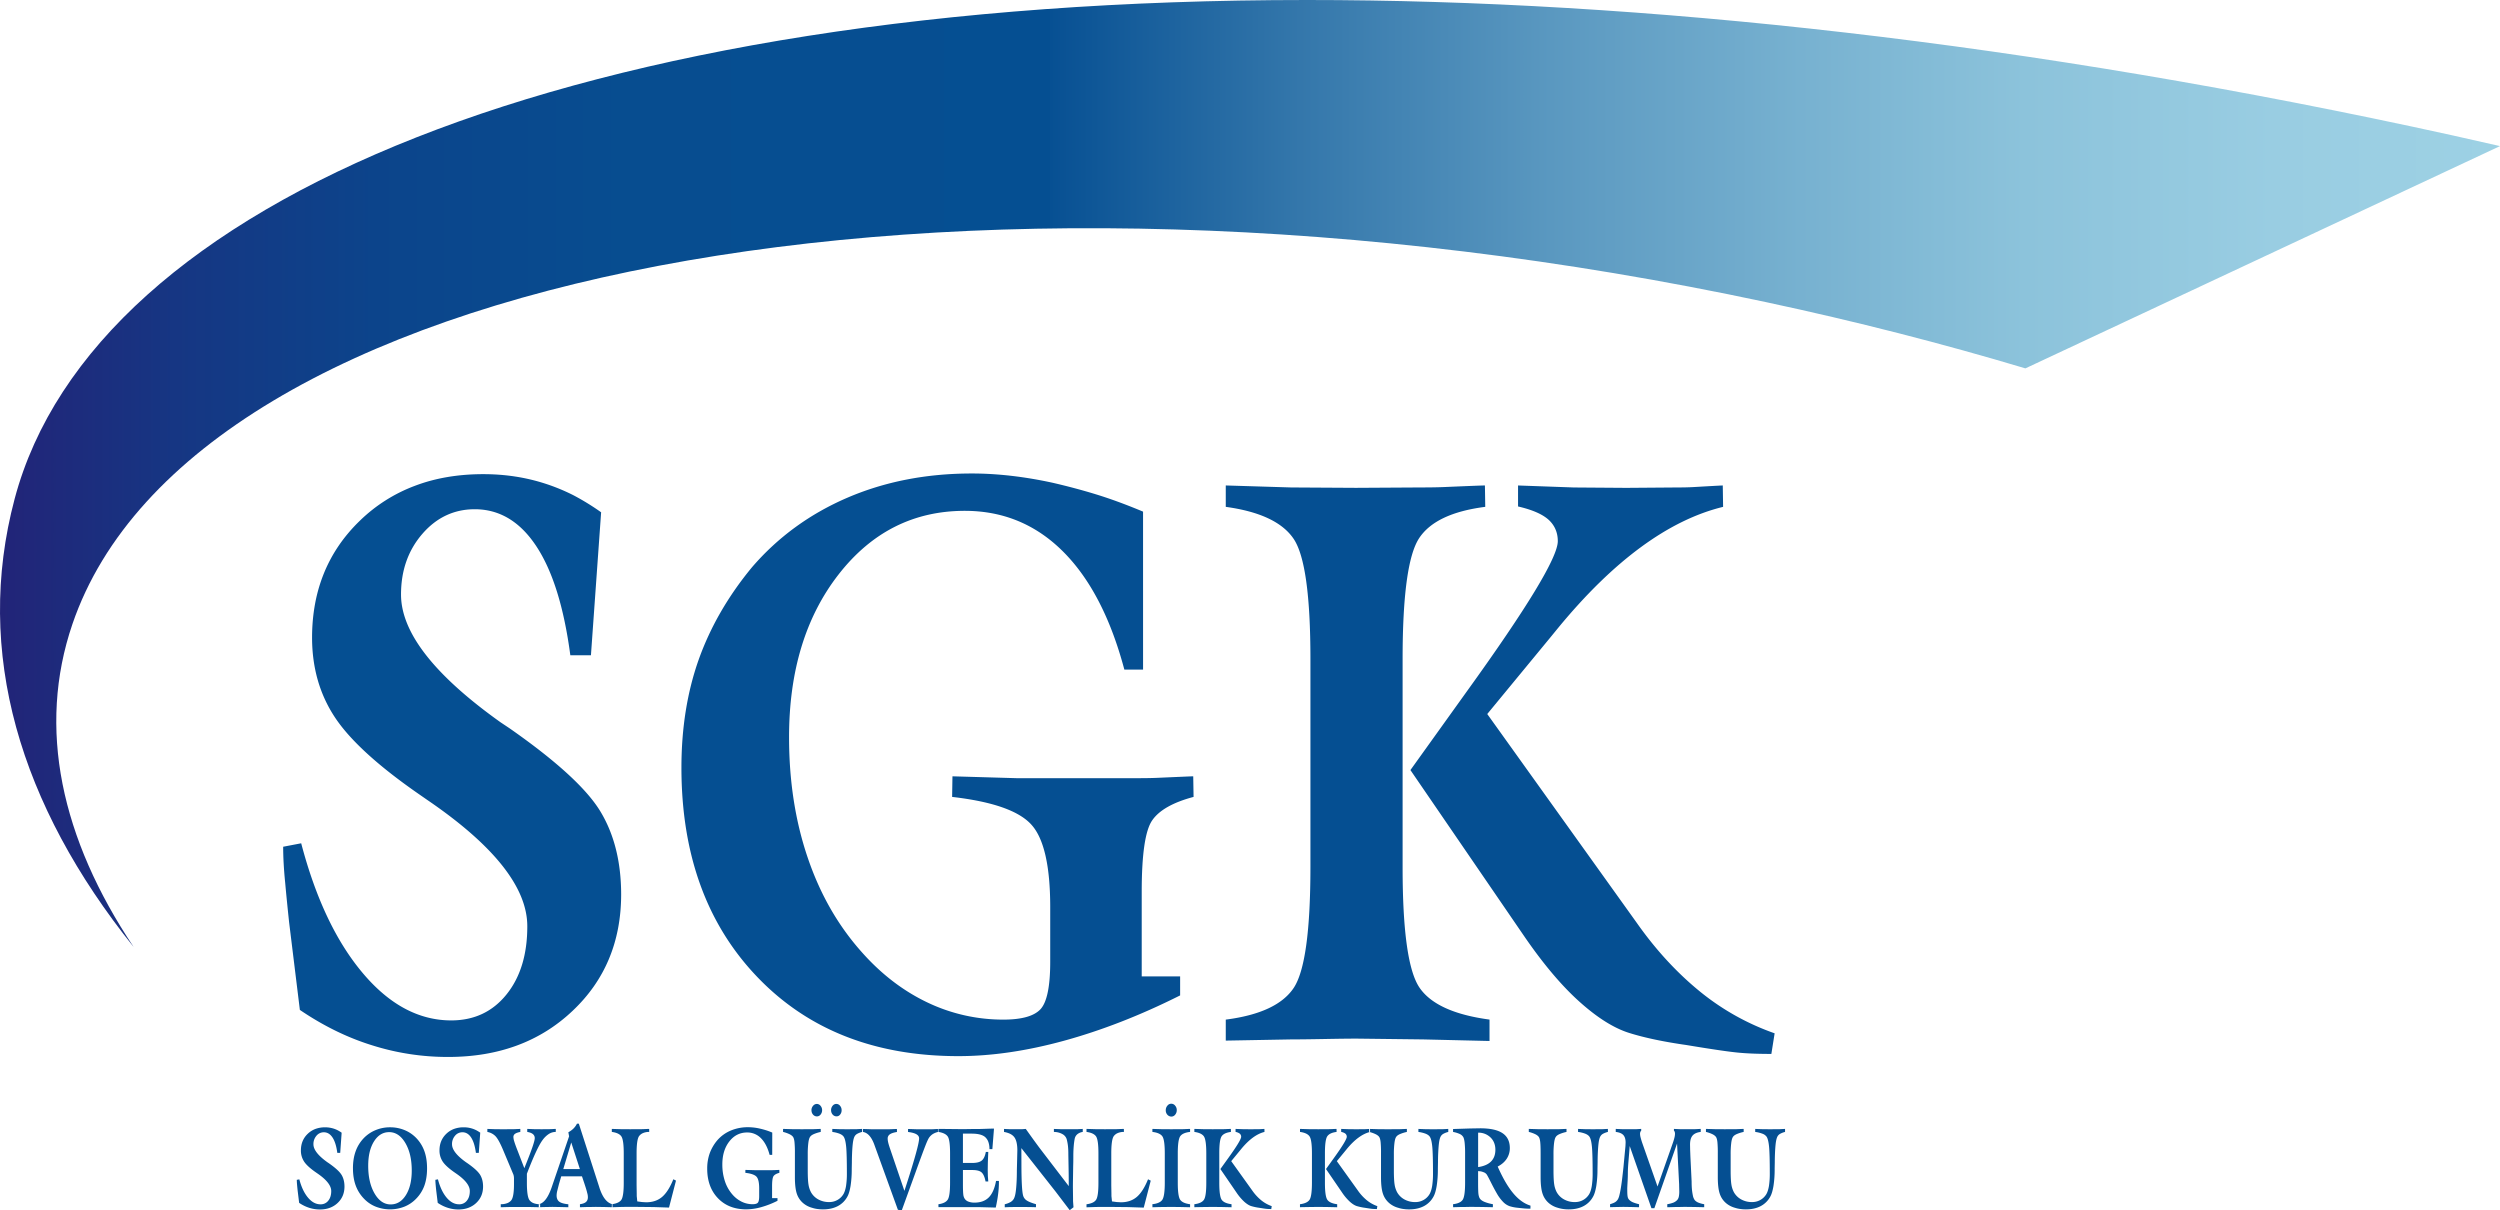
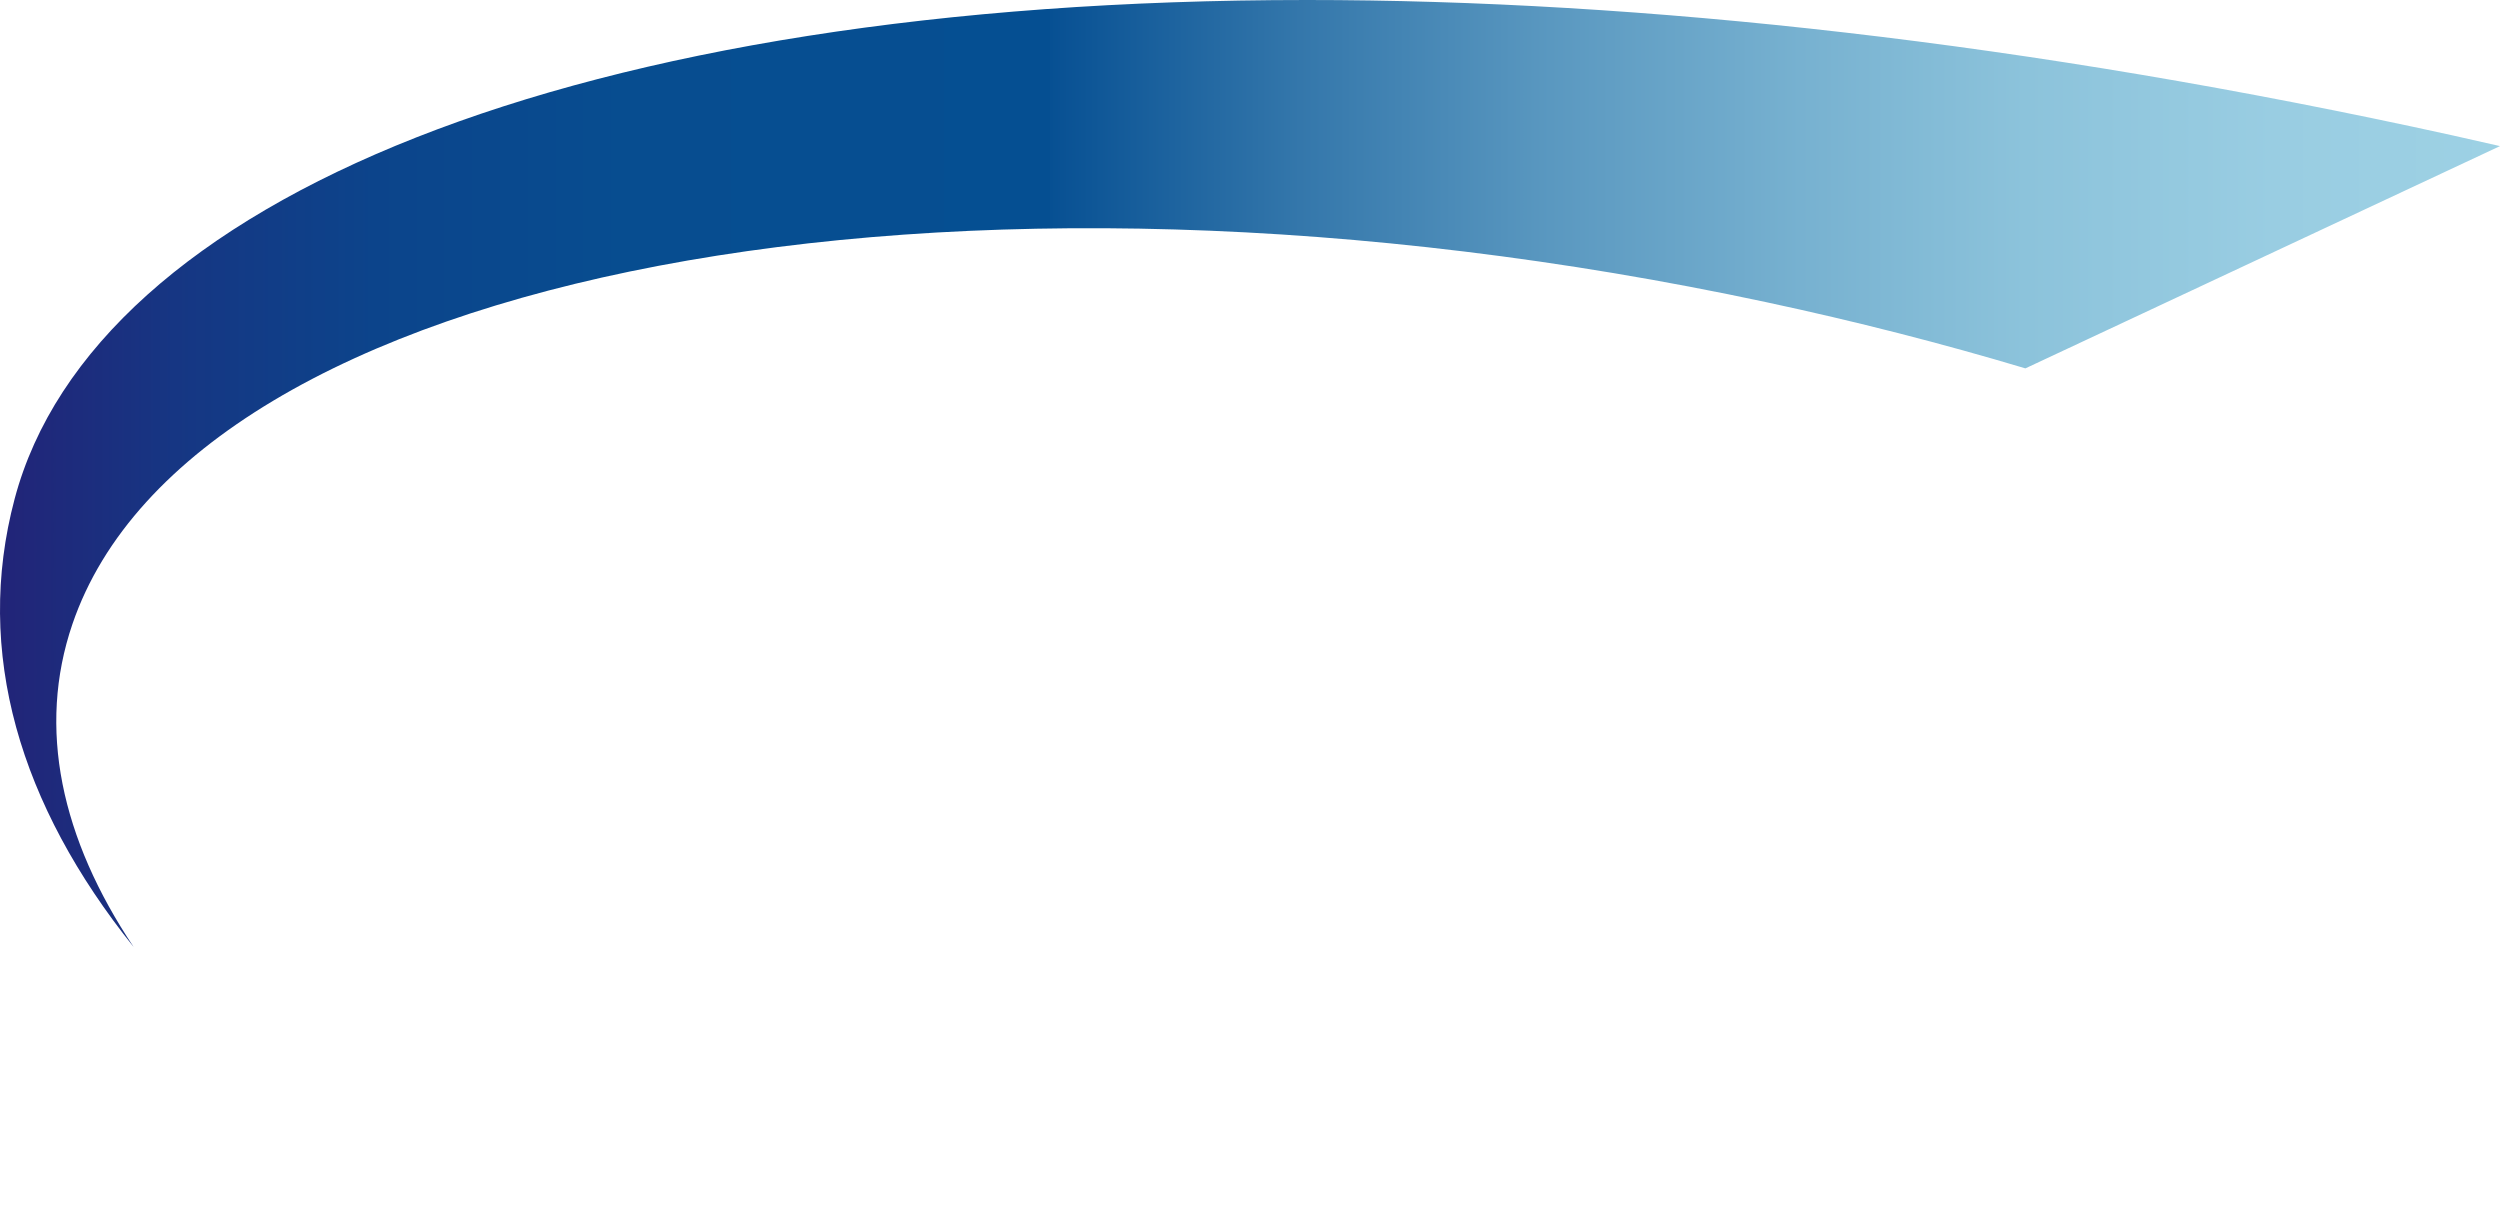
<svg xmlns="http://www.w3.org/2000/svg" viewBox="0 0 4586.72 2220.83">
  <defs>
    <style>.cls-1{fill:#054f92;fill-rule:evenodd;}.cls-2{fill:url(#linear-gradient);}</style>
    <linearGradient id="linear-gradient" y1="868.7" x2="4586.72" y2="868.7" gradientUnits="userSpaceOnUse">
      <stop offset="0" stop-color="#222478" />
      <stop offset="0.07" stop-color="#163683" />
      <stop offset="0.15" stop-color="#0c448b" />
      <stop offset="0.25" stop-color="#074d90" />
      <stop offset="0.42" stop-color="#054f92" />
      <stop offset="0.42" stop-color="#075093" />
      <stop offset="0.52" stop-color="#3477ab" />
      <stop offset="0.62" stop-color="#5a98c0" />
      <stop offset="0.72" stop-color="#77b1d0" />
      <stop offset="0.81" stop-color="#8cc3db" />
      <stop offset="0.91" stop-color="#99cde2" />
      <stop offset="1" stop-color="#9dd1e4" />
    </linearGradient>
  </defs>
  <title>sgk_logo</title>
  <g id="katman_2" data-name="katman 2">
    <g id="Layer_1" data-name="Layer 1">
-       <path class="cls-1" d="M519.53,1553.5l33.07-6.33q39.75,151.39,113,238.19,73,86.63,162.1,86.78,63.18,0,101.51-47.55t38.22-125.31q0-106.4-183.08-231.34L770,1458q-113.72-78.65-155.53-141.89t-41.92-146q0-130.2,87.94-215A291,291,0,0,1,761,891.39c37.8-14.4,79.72-21.46,125.74-21.46,39.44,0,76.83,5.6,112.58,17.07a360.17,360.17,0,0,1,52.39,21.45,444,444,0,0,1,51.17,31.45l-18.69,262.31h-37.81c-11.71-88.25-32.47-154.8-62.46-200.15q-44.68-67.66-112.79-67.77c-38,0-70.28,15.12-96.37,45.35s-39,67.28-39,111.16q0,104.22,182.45,234.28L935,1336.29q128.84,90,166.63,152.61t38,151.64q0,130.17-89.38,214.29-89.36,84.47-228.46,84.35a458.69,458.69,0,0,1-139.32-21.45c-45.61-14.15-89.59-35.85-132.31-64.86L530.41,1692c-2.45-23.15-4.93-47.28-7.19-72.4-2.47-24.87-3.69-47-3.69-66.07m1577.64-325h-34.32q-37.89-142.21-112.58-216.72t-180-74.59q-140.85,0-231.76,116.76t-90.82,298.88q0,120,34.1,220.39,33.9,100.2,98.83,173.08c35.75,40.48,76,71.44,120.41,92.65a321.49,321.49,0,0,0,139.71,31.69c33.69,0,56.5-6.35,68.41-19.26,11.71-12.93,17.68-41.68,17.68-86.54V1664.19c0-75.09-11.5-125.55-34.31-150.91-22.8-25.6-71.51-42.66-145.67-51.2l.61-37.79,117.94,3.43H2086.9c16,0,29-.25,38.63-.74,39.24-1.71,60.61-2.69,63.68-2.69l.62,37.79c-37.6,10-63.08,24.38-75.81,42.91-12.95,18.52-19.32,62.41-19.32,131.4v155h70.47v34.87c-73.34,36.81-144.44,64.35-212.86,83.12s-132.93,28.29-194,28.29q-229.9,0-369-145.3t-139.09-384q0-109,31.85-198.69,32.06-89.6,97.59-168.94,71.52-83,174.85-127.51T1783,868.7c46.43,0,96.15,5.63,148.54,17.08,27.32,6.33,54,13.4,80.14,21.46s54.64,18.53,85.47,31.44Zm151.73,680.66v-38.52q94-12.08,124.72-58.26,30.51-46.07,30.61-221.11v-382q0-174.42-30.61-220.39-30.81-46.07-124.72-59V890.66l119.78,3.66,119.17.72,117.94-.72c18.08,0,32.67-.25,44-.75,45.2-1.94,70.27-2.91,74.58-2.91l.61,39.24q-91.53,11.7-121.62,58c-19.94,31-30,104.57-30,221.35v382q0,175.86,31.24,221.11t128.21,58.26v39.26L2611.13,1907l-122.05-1.47c-13.35,0-33.28.25-60,.75s-46.84.72-60.41.72Zm338.8-496.35,208.35,304.24q52.38,76.43,101.71,120.68c32.86,29.5,63.47,48.76,91.83,57.52,28.16,8.79,63.07,16.11,104.38,22q68.1,11.33,94.31,13.89c17.45,1.71,38,2.44,61.63,2.44l6-37.79a455.09,455.09,0,0,1-134.16-74.35c-43.35-34.86-82.81-77.28-118.54-128L2728.65,1310l116.71-141.65,13.14-16.09q152.88-185.76,302.86-222.33l-.61-39.24c-2.68,0-20.55,1-53.42,2.91q-12.64.75-32.67.75l-90.82.72-96.35-.72-102.34-3.66v38.5c25.28,5.86,43.77,13.67,55.48,23.89,11.51,10.25,17.46,23.67,17.46,39.75q0,44.25-167.45,276.45Z" />
-       <path class="cls-1" d="M544.53,2164.63l4.66-.88q5.61,21.32,15.93,33.57T588,2209.55a17.36,17.36,0,0,0,14.31-6.7q5.4-6.67,5.4-17.66c0-10-8.61-20.91-25.81-32.61l-2-1.4q-16.05-11.08-21.93-20a36.49,36.49,0,0,1-5.91-20.58q0-18.36,12.4-30.31a41.42,41.42,0,0,1,14.16-9,49.94,49.94,0,0,1,17.73-3,50.56,50.56,0,0,1,23.26,5.42,64.4,64.4,0,0,1,7.21,4.45l-2.63,37h-5.33q-2.47-18.66-8.82-28.23t-15.88-9.54a17.26,17.26,0,0,0-13.6,6.4,23.08,23.08,0,0,0-5.5,15.65q0,14.7,25.72,33l2.38,1.59q18.17,12.66,23.49,21.5t5.36,21.37q0,18.38-12.6,30.21T587.12,2219a64.51,64.51,0,0,1-19.63-3,70,70,0,0,1-18.65-9.14l-2.79-22.69c-.34-3.26-.69-6.67-1-10.2s-.5-6.63-.5-9.32m131-25.66q0,30.66,11.7,50.73c7.82,13.36,17.61,20,29.46,20q17.29,0,28-17.12t10.72-45q0-30.7-11.77-50.58t-29.62-19.91q-17.16,0-27.84,17T675.56,2139m-28,4.53q0-17.84,5.1-31.72a67.81,67.81,0,0,1,15.62-24.57,63.59,63.59,0,0,1,21.25-14,68.21,68.21,0,0,1,26-5,69.42,69.42,0,0,1,26.07,4.87A63.22,63.22,0,0,1,763,2087.21a67.5,67.5,0,0,1,15.44,24.29q5.07,13.88,5.08,32t-5,32A66.79,66.79,0,0,1,763,2199.75a61.77,61.77,0,0,1-21.29,14.18,72.37,72.37,0,0,1-52.12,0,60.39,60.39,0,0,1-21.28-14.21,68,68,0,0,1-15.59-24.38q-5.13-13.87-5.13-31.87m151.23,21.13,4.67-.88q5.61,21.32,15.92,33.57t22.87,12.23a17.35,17.35,0,0,0,14.29-6.7c3.61-4.45,5.39-10.33,5.39-17.66,0-10-8.59-20.91-25.8-32.61l-2-1.4q-16-11.08-21.93-20a36.49,36.49,0,0,1-5.9-20.58q0-18.36,12.4-30.31a41.32,41.32,0,0,1,14.16-9,49.88,49.88,0,0,1,17.72-3,50.68,50.68,0,0,1,23.26,5.42,62.64,62.64,0,0,1,7.21,4.45l-2.64,37h-5.31q-2.5-18.66-8.81-28.23t-15.91-9.54a17.22,17.22,0,0,0-13.58,6.4,23,23,0,0,0-5.5,15.65q0,14.7,25.72,33l2.37,1.59q18.15,12.66,23.49,21.5t5.36,21.37q0,18.38-12.61,30.21T841.37,2219a64.49,64.49,0,0,1-19.62-3,69.86,69.86,0,0,1-18.66-9.14l-2.78-22.69c-.36-3.26-.7-6.67-1-10.2s-.52-6.63-.52-9.32m119.94,50.25v-5.53a32.24,32.24,0,0,0,12-2,16.73,16.73,0,0,0,7.51-5.55q4.74-6.54,4.76-29.21v-9.25a31.09,31.09,0,0,0-.29-5.18c-.21-1-.35-1.69-.47-2.18a18.16,18.16,0,0,0-1.1-2.91l-18.28-43.6c-5.47-12.9-10.13-21.25-14-25.13a27.76,27.76,0,0,0-14.71-7.6v-5.53l14.5.51,14.84.1,15.35-.1c2.43,0,4.4,0,5.84-.1,6-.28,9.33-.41,9.94-.41v5.53c-4.47.82-7.69,2-9.7,3.43a7,7,0,0,0-3,5.84,30.76,30.76,0,0,0,1.63,8.35c1.07,3.59,3,9,5.85,16.23L962,2143.3l3.64-9.18q15.45-38.46,15.45-45.81a9.16,9.16,0,0,0-3.39-7.58c-2.23-1.88-5.71-3.21-10.37-4v-5.53l13.24.51,13,.1,13-.1c1.79,0,4.25-.07,7.39-.25s5-.26,5.76-.26l-.09,5.53a23.65,23.65,0,0,0-12.61,3.7,43.78,43.78,0,0,0-11.41,11q-10.43,13.88-28.93,62.05V2170q0,25.32,4.75,31.83a16.89,16.89,0,0,0,7.42,5.55,32.38,32.38,0,0,0,12.18,2l-.08,5.53-17.89-.41H936.79c-2.11,0-5.54.06-10.31.21l-7.77.2m69.78-.09,12.48-.32c1.39,0,3.59,0,6.52-.1s5.18-.11,6.73-.11l14,.25,14.51.37v-5.42c-8-.84-13.64-2.44-16.8-4.91s-4.74-6.26-4.74-11.46a41.06,41.06,0,0,1,.92-7.25l3.4-13.39,4.16-14.23h38.09l4.51,13.39c2.7,8.18,4.42,13.86,5.07,17a32.17,32.17,0,0,1,1,4.38,29.73,29.73,0,0,1,.24,3.57c0,3.75-1.17,6.62-3.48,8.66s-6,3.37-11.09,4.12v5.53c1.91-.07,4.34-.12,7.3-.24s5.47-.17,7.64-.17c1.68,0,4.17,0,7.51-.1s5.76-.11,7.4-.11l15,.21,14.86.41v-5.53q-15.29-3.49-23.93-30.2l-.52-1.72L1062,2061.64h-3.47a33.52,33.52,0,0,1-6.63,9.1,41.34,41.34,0,0,1-9.16,6.61l1.36,7.46-31.4,91.92-.75,2.2q-9.69,27.78-23.43,30.42Zm45-70,14.57-48.73,15.84,48.73Zm201.91,18.75,4.84,2.49-12.8,49.47-28-.94-29.86-.31H1146.5c-2.74,0-7.25.11-13.6.31s-9.81.31-10.41.31v-5.53q13.24-1.71,17.57-8.21c2.86-4.34,4.32-14.72,4.32-31.18V2116.1c0-16.37-1.46-26.73-4.32-31.06s-8.74-7.1-17.57-8.31v-5.53l17,.51,16.88.1,17.23-.1c2.63,0,4.81,0,6.43-.1,6.64-.28,10.31-.41,11-.41l.08,5.53a27.93,27.93,0,0,0-11.41,2.12,17.39,17.39,0,0,0-7.26,5.7q-4.48,6.57-4.49,31.53v58.42l.26,15.81c0,2.54,0,4.43.18,5.74s.39,4,.82,8.15l8.76,1.19,7.56.43q17.55,0,29.1-9.73t20.77-32.54m181.4-44.72H1412q-5.35-20.05-15.88-30.56a34.53,34.53,0,0,0-25.38-10.52q-19.85,0-32.67,16.47t-12.8,42.14a95.9,95.9,0,0,0,4.81,31.07,70.17,70.17,0,0,0,13.93,24.39,53.59,53.59,0,0,0,17,13.06,45.1,45.1,0,0,0,19.7,4.47c4.75,0,8-.89,9.66-2.73s2.49-5.86,2.49-12.18v-14.21c0-10.56-1.63-17.69-4.84-21.26s-10.08-6-20.54-7.21l.08-5.33,16.63.47h31.22c2.26,0,4.09,0,5.44-.09,5.53-.26,8.56-.38,9-.38l.1,5.33c-5.31,1.39-8.89,3.44-10.69,6s-2.73,8.79-2.73,18.53v21.86h9.94v4.9a162.62,162.62,0,0,1-30,11.72,103.25,103.25,0,0,1-27.34,4q-32.41,0-52-20.49t-19.62-54.12a83.6,83.6,0,0,1,4.5-28,79,79,0,0,1,13.76-23.8,67.31,67.31,0,0,1,24.65-18,80.4,80.4,0,0,1,32.21-6.28,97.93,97.93,0,0,1,20.93,2.41c3.85.89,7.62,1.88,11.3,3s7.7,2.62,12,4.43Zm19.89-42.1v-5.53l17.37.51,17.14.1,17.24-.1c2.64,0,4.81,0,6.43-.1,6.63-.28,10.29-.41,10.95-.41v5.53a68.14,68.14,0,0,0-13,4.09c-3.28,1.51-5.5,3.22-6.68,5.18-1.37,1.9-2.41,5.54-3.11,11a168.44,168.44,0,0,0-1.07,21.44v28.4q0,17.61,1.3,26a44.91,44.91,0,0,0,4.64,14.48,34,34,0,0,0,13.58,13.33,40.51,40.51,0,0,0,19.78,4.77,30.39,30.39,0,0,0,15.27-3.92,29.54,29.54,0,0,0,11.12-11c2-3.6,3.57-8.53,4.58-14.67a148.3,148.3,0,0,0,1.53-23.46q0-34.35-1.29-48.3c-.91-9.28-2.43-15.49-4.65-18.66-1.52-2.2-4.08-4-7.6-5.44a59.8,59.8,0,0,0-13.21-3.22v-5.53l13.74.51,13.68.1,13.67-.1c2.09,0,3.79,0,5.09-.1,5.19-.28,8.07-.41,8.58-.41v5.53a35,35,0,0,0-8.94,3.4,12.42,12.42,0,0,0-4.82,4.68q-2.13,3.6-3.29,12.36-.87,7-1.34,16.7c-.29,6.47-.46,12.73-.46,18.73l-.24,11.48a197.32,197.32,0,0,1-2.17,31.8c-1.45,8.66-3.39,15.19-5.87,19.55a42.17,42.17,0,0,1-17.76,17.49q-11.36,5.88-26.9,5.88a73.47,73.47,0,0,1-10.39-.72,53.36,53.36,0,0,1-9.73-2.21,42.72,42.72,0,0,1-15.69-8,38.43,38.43,0,0,1-12.17-17.58c-2.39-7-3.61-17.21-3.61-30.67V2115.7a195.12,195.12,0,0,0-.74-20.25c-.45-4.29-1.3-7.39-2.46-9.24s-3.29-3.6-6.39-5.19a60.09,60.09,0,0,0-12.13-4.29m88.07-39.76a12.43,12.43,0,0,1,2.84-8.21,8.51,8.51,0,0,1,13.62,0,11.92,11.92,0,0,1,2.9,8,12.08,12.08,0,0,1-2.73,8.14,8.08,8.08,0,0,1-6.69,3.25,9.17,9.17,0,0,1-7-3.25,11.89,11.89,0,0,1-2.9-7.93m-36,0a11.94,11.94,0,0,1,3-8.16,8.78,8.78,0,0,1,6.78-3.43,8.68,8.68,0,0,1,6.87,3.43,11.9,11.9,0,0,1,2.88,8,12.31,12.31,0,0,1-2.74,8,8.44,8.44,0,0,1-6.84,3.44,9.16,9.16,0,0,1-7-3.25,11.84,11.84,0,0,1-2.9-7.93m232,34.23v5.53a30.72,30.72,0,0,0-9.41,3.81,25,25,0,0,0-6.73,6.46c-1.44,2-3.74,6.8-6.8,14.61s-9.1,24-18,48.74l-25.55,70.48-7-1.41-40.81-112.75-1.87-5.16q-7.87-22.65-21.29-24.78v-5.53l14.68.51,15.25.1,15.83-.1c2.51,0,4.58,0,6.08-.1,6.22-.28,9.7-.41,10.37-.41l.08,5.53c-6.17,1-10.57,2.47-13.18,4.4a9,9,0,0,0-3.87,7.59,30.61,30.61,0,0,0,.84,6.8c.55,2.51,1.53,5.82,2.87,9.91l.76,2.23,26.22,77.11,4.35-13.38q22.63-70.38,22.65-82.88c0-3.15-1.68-5.7-5-7.62s-8.49-3.34-15.32-4.16v-5.53l14.94.51,14.08.1,13.32-.1c2,0,3.56,0,4.76-.1,4.79-.28,7.38-.41,7.79-.41m.92,143.48-.09-5.33c8.55-1.26,14.22-4.08,17.09-8.46s4.29-14.66,4.29-30.93V2116.1c0-16.31-1.38-26.59-4.2-30.86s-8.51-7.1-17.18-8.51v-5.53h2.64l38.93.41c3.31,0,8.23,0,14.86-.12s11.61-.09,15-.09,8.31-.13,15.09-.38,12-.41,15.45-.41l-3,37.68h-5.35a38,38,0,0,0-2-13.21,22.14,22.14,0,0,0-5.85-8.87c-4.78-4.22-13-6.35-24.79-6.35h-16v53.78h17.15c8.07,0,13.92-1.48,17.49-4.48s6-8.24,7.38-15.76h4.49l-.78,18.95-.23,14.66.23,10.59.78,10.05h-5q-2.3-12.06-7.21-16.56c-3.27-3-9-4.46-17.14-4.46h-17.15v26q0,13,.6,18.24a18.11,18.11,0,0,0,2.3,7.91,13.7,13.7,0,0,0,7,5.75,30,30,0,0,0,11.2,1.9q16.77,0,26.3-9.54t13.33-30.21h5.27v3c0,3.12-.12,6.49-.35,10.06s-.62,7.26-1.1,11.07c-.9,7.4-2.35,15.6-4.35,24.69l-31.23-.83h-74Zm121.62.2v-5.53a39.63,39.63,0,0,0,10.34-3.92,16.22,16.22,0,0,0,6.12-5.84q2.55-4.23,3.81-14.23c.53-4,1-9.24,1.37-15.84s.57-14.06.57-22.3l.53-21.45.08-3.71.27-11.51q0-16.52-5.39-24t-19.06-9.86v-5.53l10.86.51h20c1.41,0,2.56,0,3.4-.1,3.45-.28,5.33-.41,5.67-.41l.61.82q10.88,15.3,17.14,23.85,5.93,8.15,9.34,12.58l51.76,67.67q0-13.92-.17-25t-.39-21.79c-.14-7.14-.2-11.24-.2-12.23a133.84,133.84,0,0,0-.66-14.3,90.63,90.63,0,0,0-1.89-10.89,16,16,0,0,0-7.29-10.67,31.35,31.35,0,0,0-7.36-3.22,32.26,32.26,0,0,0-9.3-1.3v-5.53l14.17.51h26.46c1.83,0,4.18-.07,7.1-.25s4.67-.26,5.21-.26v5.53a19.45,19.45,0,0,0-9.9,4.16,14.48,14.48,0,0,0-4.9,8.46,116.8,116.8,0,0,0-1.65,12q-.82,9.18-.84,18.72c0,4.93,0,10.35-.18,16.31s-.21,13.23-.37,21.91-.23,15.35-.23,19.91l.26,20.85c0,2.89,0,4.89.1,6s.32,4.43.74,9.85l-6.92,5.36-16.31-21.44-9.41-12.4-63-80L1874,2133q0,51.77,3.39,61.42a15.39,15.39,0,0,0,6.54,8.2c3.22,2.13,8.81,4.38,16.77,6.71v5.53l-11.43-.31-18.08-.1-17.41.1Zm263-51.33,4.84,2.49-12.8,49.47-28-.94-29.86-.31H2017.4q-4.08,0-13.58.31c-6.31.22-9.82.31-10.42.31v-5.53q13.23-1.71,17.57-8.21t4.31-31.18V2116.1q0-24.55-4.31-31.06c-2.89-4.31-8.75-7.1-17.57-8.31v-5.53l17,.51,16.9.1,17.22-.1c2.64,0,4.81,0,6.43-.1,6.65-.28,10.31-.41,11-.41l.08,5.53a28,28,0,0,0-11.41,2.12,17.48,17.48,0,0,0-7.27,5.7q-4.47,6.57-4.49,31.53v58.42l.27,15.81c0,2.54,0,4.43.17,5.74s.41,4,.84,8.15l8.75,1.19,7.57.43q17.55,0,29.09-9.73t20.78-32.54m8.05,51.33-.09-5.53c9.09-1,15.19-3.71,18.18-8.11s4.55-14.82,4.55-31.28V2116.1q0-24.88-4.48-31.29c-3-4.31-9.1-7-18.25-8.08v-5.53l17.37.51,17.25.1,17.23-.1c2.64,0,4.77,0,6.43-.1,6.63-.28,10.25-.41,10.86-.41v5.53c-9.1,1-15.15,3.68-18.1,8s-4.47,14.8-4.47,31.36V2170q0,24.79,4.42,31.18t18.15,8.21v5.53l-17.23-.41-17.29-.21c-1.92,0-4.82,0-8.67.11s-6.72.1-8.66.1-5.24.06-9.79.21-7,.2-7.41.2M2138.82,2037a12.5,12.5,0,0,1,3-8.46,8.88,8.88,0,0,1,14.21,0,12,12,0,0,1,2.95,8.25,12.55,12.55,0,0,1-2.9,8.31,8.85,8.85,0,0,1-7,3.48,9.89,9.89,0,0,1-7.27-3.33,11.84,11.84,0,0,1-3-8.25m52.47,177.82v-5.44q13.23-1.71,17.57-8.21t4.32-31.18V2116.1q0-24.55-4.32-31.06c-2.89-4.31-8.75-7.1-17.57-8.31v-5.53l16.87.51,16.8.1,16.63-.1c2.55,0,4.6,0,6.19-.1,6.38-.28,9.91-.41,10.52-.41l.09,5.53q-12.9,1.64-17.15,8.17t-4.22,31.2V2170q0,24.79,4.4,31.18t18.08,8.21v5.53l-17.16-.41-17.2-.21q-2.82,0-8.47.11t-8.51.1Zm47.75-70,29.38,42.9a94.94,94.94,0,0,0,14.33,17c4.64,4.16,8.94,6.87,12.95,8.1a97.51,97.51,0,0,0,14.72,3.12c6.39,1,10.83,1.72,13.29,1.94s5.35.35,8.68.35l.85-5.34a64.17,64.17,0,0,1-18.92-10.47,88.2,88.2,0,0,1-16.73-18.06l-38.67-54,16.44-20,1.86-2.27q21.54-26.16,42.69-31.33l-.08-5.53c-.38,0-2.9.13-7.53.41-1.2.07-2.73.1-4.61.1l-12.79.1-13.6-.1-14.43-.51v5.42c3.57.83,6.18,1.94,7.83,3.37a7.22,7.22,0,0,1,2.46,5.6q0,6.24-23.6,39Zm146,70v-5.44q13.26-1.71,17.59-8.21T2407,2170V2116.1q0-24.55-4.32-31.06c-2.89-4.31-8.75-7.1-17.59-8.31v-5.53l16.91.51,16.79.1,16.63-.1q3.81,0,6.19-.1c6.38-.28,9.91-.41,10.51-.41l.1,5.53q-12.91,1.64-17.16,8.17t-4.23,31.2V2170q0,24.79,4.42,31.18t18.05,8.21v5.53l-17.14-.41-17.21-.21q-2.8,0-8.46.11t-8.49.1Zm47.77-70,29.38,42.9a94.94,94.94,0,0,0,14.33,17c4.64,4.16,8.94,6.87,12.94,8.1a97.94,97.94,0,0,0,14.73,3.12c6.39,1,10.83,1.72,13.29,1.94s5.37.35,8.68.35l.85-5.34a64.17,64.17,0,0,1-18.92-10.47,87.85,87.85,0,0,1-16.71-18.06l-38.69-54,16.45-20,1.85-2.27q21.54-26.16,42.7-31.33l-.11-5.53c-.36,0-2.88.13-7.53.41-1.18.07-2.7.1-4.59.1l-12.8.1-13.59-.1-14.42-.51v5.42c3.56.83,6.18,1.94,7.83,3.37a7.31,7.31,0,0,1,2.45,5.6q0,6.24-23.61,39Zm79.19-68.07v-5.53l17.38.51,17.15.1,17.23-.1c2.65,0,4.8,0,6.42-.1,6.65-.28,10.28-.41,11-.41v5.53a68,68,0,0,0-13,4.09c-3.28,1.51-5.52,3.22-6.7,5.18-1.36,1.9-2.4,5.54-3.09,11a166.6,166.6,0,0,0-1.07,21.44v28.4q0,17.61,1.3,26a44.91,44.91,0,0,0,4.63,14.48,34,34,0,0,0,13.59,13.33,40.5,40.5,0,0,0,19.77,4.77,30.39,30.39,0,0,0,15.27-3.92,29.44,29.44,0,0,0,11.11-11c2-3.6,3.58-8.53,4.58-14.67a148.14,148.14,0,0,0,1.54-23.46q0-34.35-1.3-48.3c-.9-9.28-2.43-15.49-4.63-18.66q-2.3-3.3-7.63-5.44a59.09,59.09,0,0,0-13.21-3.22v-5.53l13.76.51,13.68.1,13.67-.1c2.09,0,3.8,0,5.1-.1,5.18-.28,8.06-.41,8.58-.41v5.53a35,35,0,0,0-8.95,3.4,12.46,12.46,0,0,0-4.81,4.68c-1.41,2.4-2.52,6.52-3.3,12.36-.59,4.7-1,10.27-1.33,16.7s-.47,12.73-.47,18.73l-.23,11.48a196.05,196.05,0,0,1-2.18,31.8q-2.16,13-5.88,19.55a42.18,42.18,0,0,1-17.74,17.49q-11.36,5.88-26.92,5.88a72.84,72.84,0,0,1-10.36-.72,52.62,52.62,0,0,1-9.73-2.21,42.82,42.82,0,0,1-15.71-8,38.43,38.43,0,0,1-12.17-17.58c-2.4-7-3.62-17.21-3.62-30.67V2115.7a199.45,199.45,0,0,0-.72-20.25c-.46-4.29-1.31-7.39-2.46-9.24s-3.3-3.6-6.4-5.19a60,60,0,0,0-12.14-4.29m154,138.15-.09-5.53q13.28-1.59,17.68-8.15c2.91-4.36,4.4-14.78,4.4-31.24v-53.63a182.65,182.65,0,0,0-.8-19.6c-.53-4.81-1.34-8.24-2.42-10.32a14.4,14.4,0,0,0-6.35-5.8,51.72,51.72,0,0,0-12.51-3.84v-5.37l31-1,18.75-.32q27.69,0,41.05,9t13.35,27.39a34.83,34.83,0,0,1-5.66,19.39q-5.64,8.7-16.59,14.43,13.88,31.52,28.53,49c9.76,11.7,20.34,19.22,31.63,22.66l-.09,5.62q-6.49,0-11.06-.4c-3-.28-7.27-.68-12.71-1.32a71.65,71.65,0,0,1-14.28-2.83,31.18,31.18,0,0,1-11.88-7.68,74.73,74.73,0,0,1-11.67-15.66c-3.28-5.64-6.89-12.38-10.86-20.29s-6.52-12.71-7.71-14.5a11.55,11.55,0,0,0-5.62-4.15,28.41,28.41,0,0,0-4.57-1.49,25.91,25.91,0,0,0-5.67-.54v20.35q0,17,.67,21.85a27.77,27.77,0,0,0,1,4.57,14.67,14.67,0,0,0,1.46,3.27c1.49,2.37,4.2,4.39,8.2,6.14a73.84,73.84,0,0,0,15.82,4.44l-.06,5.53-19-.41-18.5-.21c-2,0-5.05,0-9.07.11s-7,.1-9,.1-5.38.06-10,.21l-7.31.2m45.84-136.81v63.2q15.77-2.31,23.7-10.3c5.31-5.34,7.95-12.53,7.95-21.49s-2.85-16.47-8.48-22.17a32,32,0,0,0-10.21-6.84,33,33,0,0,0-13-2.4" />
-       <path class="cls-1" d="M2804.86,2076.73v-5.53l17.38.51,17.14.09,17.24-.09c2.64,0,4.81,0,6.43-.1,6.65-.28,10.29-.41,11-.41v5.53a68.7,68.7,0,0,0-13,4.08c-3.28,1.52-5.51,3.23-6.69,5.19-1.37,1.9-2.4,5.54-3.11,11a169,169,0,0,0-1.06,21.46v28.39q0,17.61,1.3,26a44.85,44.85,0,0,0,4.63,14.47,34,34,0,0,0,13.6,13.33,40.28,40.28,0,0,0,19.77,4.78,30.62,30.62,0,0,0,15.27-3.92,29.8,29.8,0,0,0,11.11-11q3.06-5.44,4.58-14.69a147.79,147.79,0,0,0,1.54-23.46q0-34.34-1.3-48.29t-4.64-18.66c-1.53-2.2-4.08-4-7.61-5.43a57.85,57.85,0,0,0-13.21-3.23v-5.53l13.76.51,13.66.09,13.68-.09c2.07,0,3.79,0,5.09-.1,5.19-.28,8.06-.41,8.58-.41v5.53a36.16,36.16,0,0,0-9,3.4,12.55,12.55,0,0,0-4.8,4.67c-1.42,2.41-2.53,6.53-3.3,12.37q-.87,7.08-1.33,16.7t-.46,18.75l-.24,11.47a199.5,199.5,0,0,1-2.16,31.78c-1.47,8.66-3.4,15.2-5.9,19.56a42,42,0,0,1-17.76,17.49c-7.56,3.94-16.54,5.88-26.9,5.88a71.5,71.5,0,0,1-10.36-.72,56.16,56.16,0,0,1-9.74-2.19,42.94,42.94,0,0,1-15.69-8,38.4,38.4,0,0,1-12.16-17.62q-3.63-10.5-3.64-30.65V2115.7q0-13.82-.71-20.25c-.47-4.29-1.3-7.38-2.46-9.23s-3.32-3.62-6.4-5.2a59.49,59.49,0,0,0-12.15-4.29M2954,2214.79v-5.44c4.63-1.41,7.93-2.81,9.87-4.2a16.22,16.22,0,0,0,4.9-5.56,33.27,33.27,0,0,0,2.32-6.77c.78-3,1.56-6.83,2.37-11.51s1.65-10.27,2.46-16.88,1.68-14.16,2.59-22.75l2.57-27.19,1.1-11.46.31-6.76c0-6.1-1.36-10.67-4.11-13.74s-7.39-5-14-5.8v-5.53l12,.51h23.27c1.75,0,3.14,0,4.25-.1,4.35-.28,6.75-.41,7.21-.41v3.22a6.72,6.72,0,0,0-1.6,2.48,9.86,9.86,0,0,0-.55,3.36,29.31,29.31,0,0,0,1,6.55c.43,1.68.83,3.14,1.22,4.42s.94,3.1,1.73,5.43l28.15,80.22,28.18-80.22q1.88-5.41,2.85-9.55a30.4,30.4,0,0,0,1-6.85,11.5,11.5,0,0,0-.46-3.44,5.15,5.15,0,0,0-1.49-2.4v-3.22l11.45.51H3107c2,0,3.58,0,4.83-.1,5-.28,7.82-.41,8.5-.41v5.53c-6.9.82-11.88,3.06-15,6.7s-4.63,9.25-4.63,16.77l.18,9.07.51,13.2,2.21,45.2c0,5.77.23,10.86.66,15.3.3,2.94.81,6.31,1.57,10.12a21.48,21.48,0,0,0,3.53,8.81,17.74,17.74,0,0,0,6.57,4.52,51.2,51.2,0,0,0,10.75,2.93v5.53l-16.54-.4-17-.22c-1.89,0-4.68,0-8.46.11s-6.6.11-8.52.11-4.69.07-8.49.2-6.71.2-8.74.2v-5.53a54,54,0,0,0,11.56-3.06,20.47,20.47,0,0,0,7-5,14,14,0,0,0,2.63-5.81,44.46,44.46,0,0,0,.83-9.51l-.25-10.67v-1.91l-3.83-75.42-41.64,118.7h-5.37L2990,2102.61c-.5,6.9-1,13.44-1.55,19.55-.79,9.35-1.23,14.91-1.33,16.74-.34,5.07-.52,9.77-.52,14,0,4-.12,8.27-.38,12.92s-.49,9.38-.71,14.18v2.46c0,6.43.24,10.88.79,13.33a10.42,10.42,0,0,0,3,5.7,21.43,21.43,0,0,0,6.52,4.33,76.27,76.27,0,0,0,11.38,3.54l-.09,5.53-14.34-.4-13.75-.22q-2.22,0-6.51.11c-2.9.05-5,.11-6.46.11Zm175.9-138.06v-5.53l17.37.51,17.16.09,17.22-.09c2.65,0,4.82,0,6.43-.1,6.63-.28,10.29-.41,11-.41v5.53a68.46,68.46,0,0,0-13,4.08c-3.29,1.52-5.52,3.23-6.7,5.19-1.35,1.9-2.4,5.54-3.1,11a166.84,166.84,0,0,0-1.07,21.46v28.39q0,17.61,1.3,26a44.85,44.85,0,0,0,4.63,14.47,34.22,34.22,0,0,0,13.58,13.33,40.49,40.49,0,0,0,19.81,4.78,30.63,30.63,0,0,0,15.25-3.92,30,30,0,0,0,11.13-11q3-5.44,4.57-14.69a149.15,149.15,0,0,0,1.53-23.46q0-34.34-1.3-48.29c-.91-9.28-2.43-15.49-4.63-18.66a16.33,16.33,0,0,0-7.61-5.43,58.12,58.12,0,0,0-13.21-3.23v-5.53l13.74.51,13.67.09,13.67-.09c2.09,0,3.81,0,5.1-.1,5.19-.28,8.05-.41,8.58-.41v5.53a35.51,35.51,0,0,0-8.94,3.4,12.54,12.54,0,0,0-4.82,4.67q-2.11,3.61-3.31,12.37-.86,7.08-1.32,16.7c-.29,6.47-.46,12.73-.46,18.75l-.23,11.47a197.05,197.05,0,0,1-2.17,31.78c-1.47,8.66-3.4,15.2-5.88,19.56a42.17,42.17,0,0,1-17.76,17.49c-7.56,3.94-16.54,5.88-26.91,5.88a71.64,71.64,0,0,1-10.37-.72,56.37,56.37,0,0,1-9.74-2.19,43.1,43.1,0,0,1-15.69-8,38.33,38.33,0,0,1-12.16-17.62q-3.61-10.5-3.63-30.65V2115.7a202.49,202.49,0,0,0-.72-20.25c-.46-4.29-1.3-7.38-2.47-9.23s-3.31-3.62-6.39-5.2a59.16,59.16,0,0,0-12.14-4.29" />
      <path class="cls-2" d="M26.91,915.06c-74.9,281.59,9.32,561.88,218.28,822.34C112.06,1538.31,67.77,1335.7,132.87,1145,353.38,499.19,1745,234.68,3240.43,554.39c164.43,35.14,323.28,75.9,475.52,121.46l870.77-407.8c-29.13-6.68-58.37-13.35-88.56-20C3720,76.74,3010.91,0,2397.62,0,1056,0,172.63,367.24,26.91,915.06" />
    </g>
  </g>
</svg>